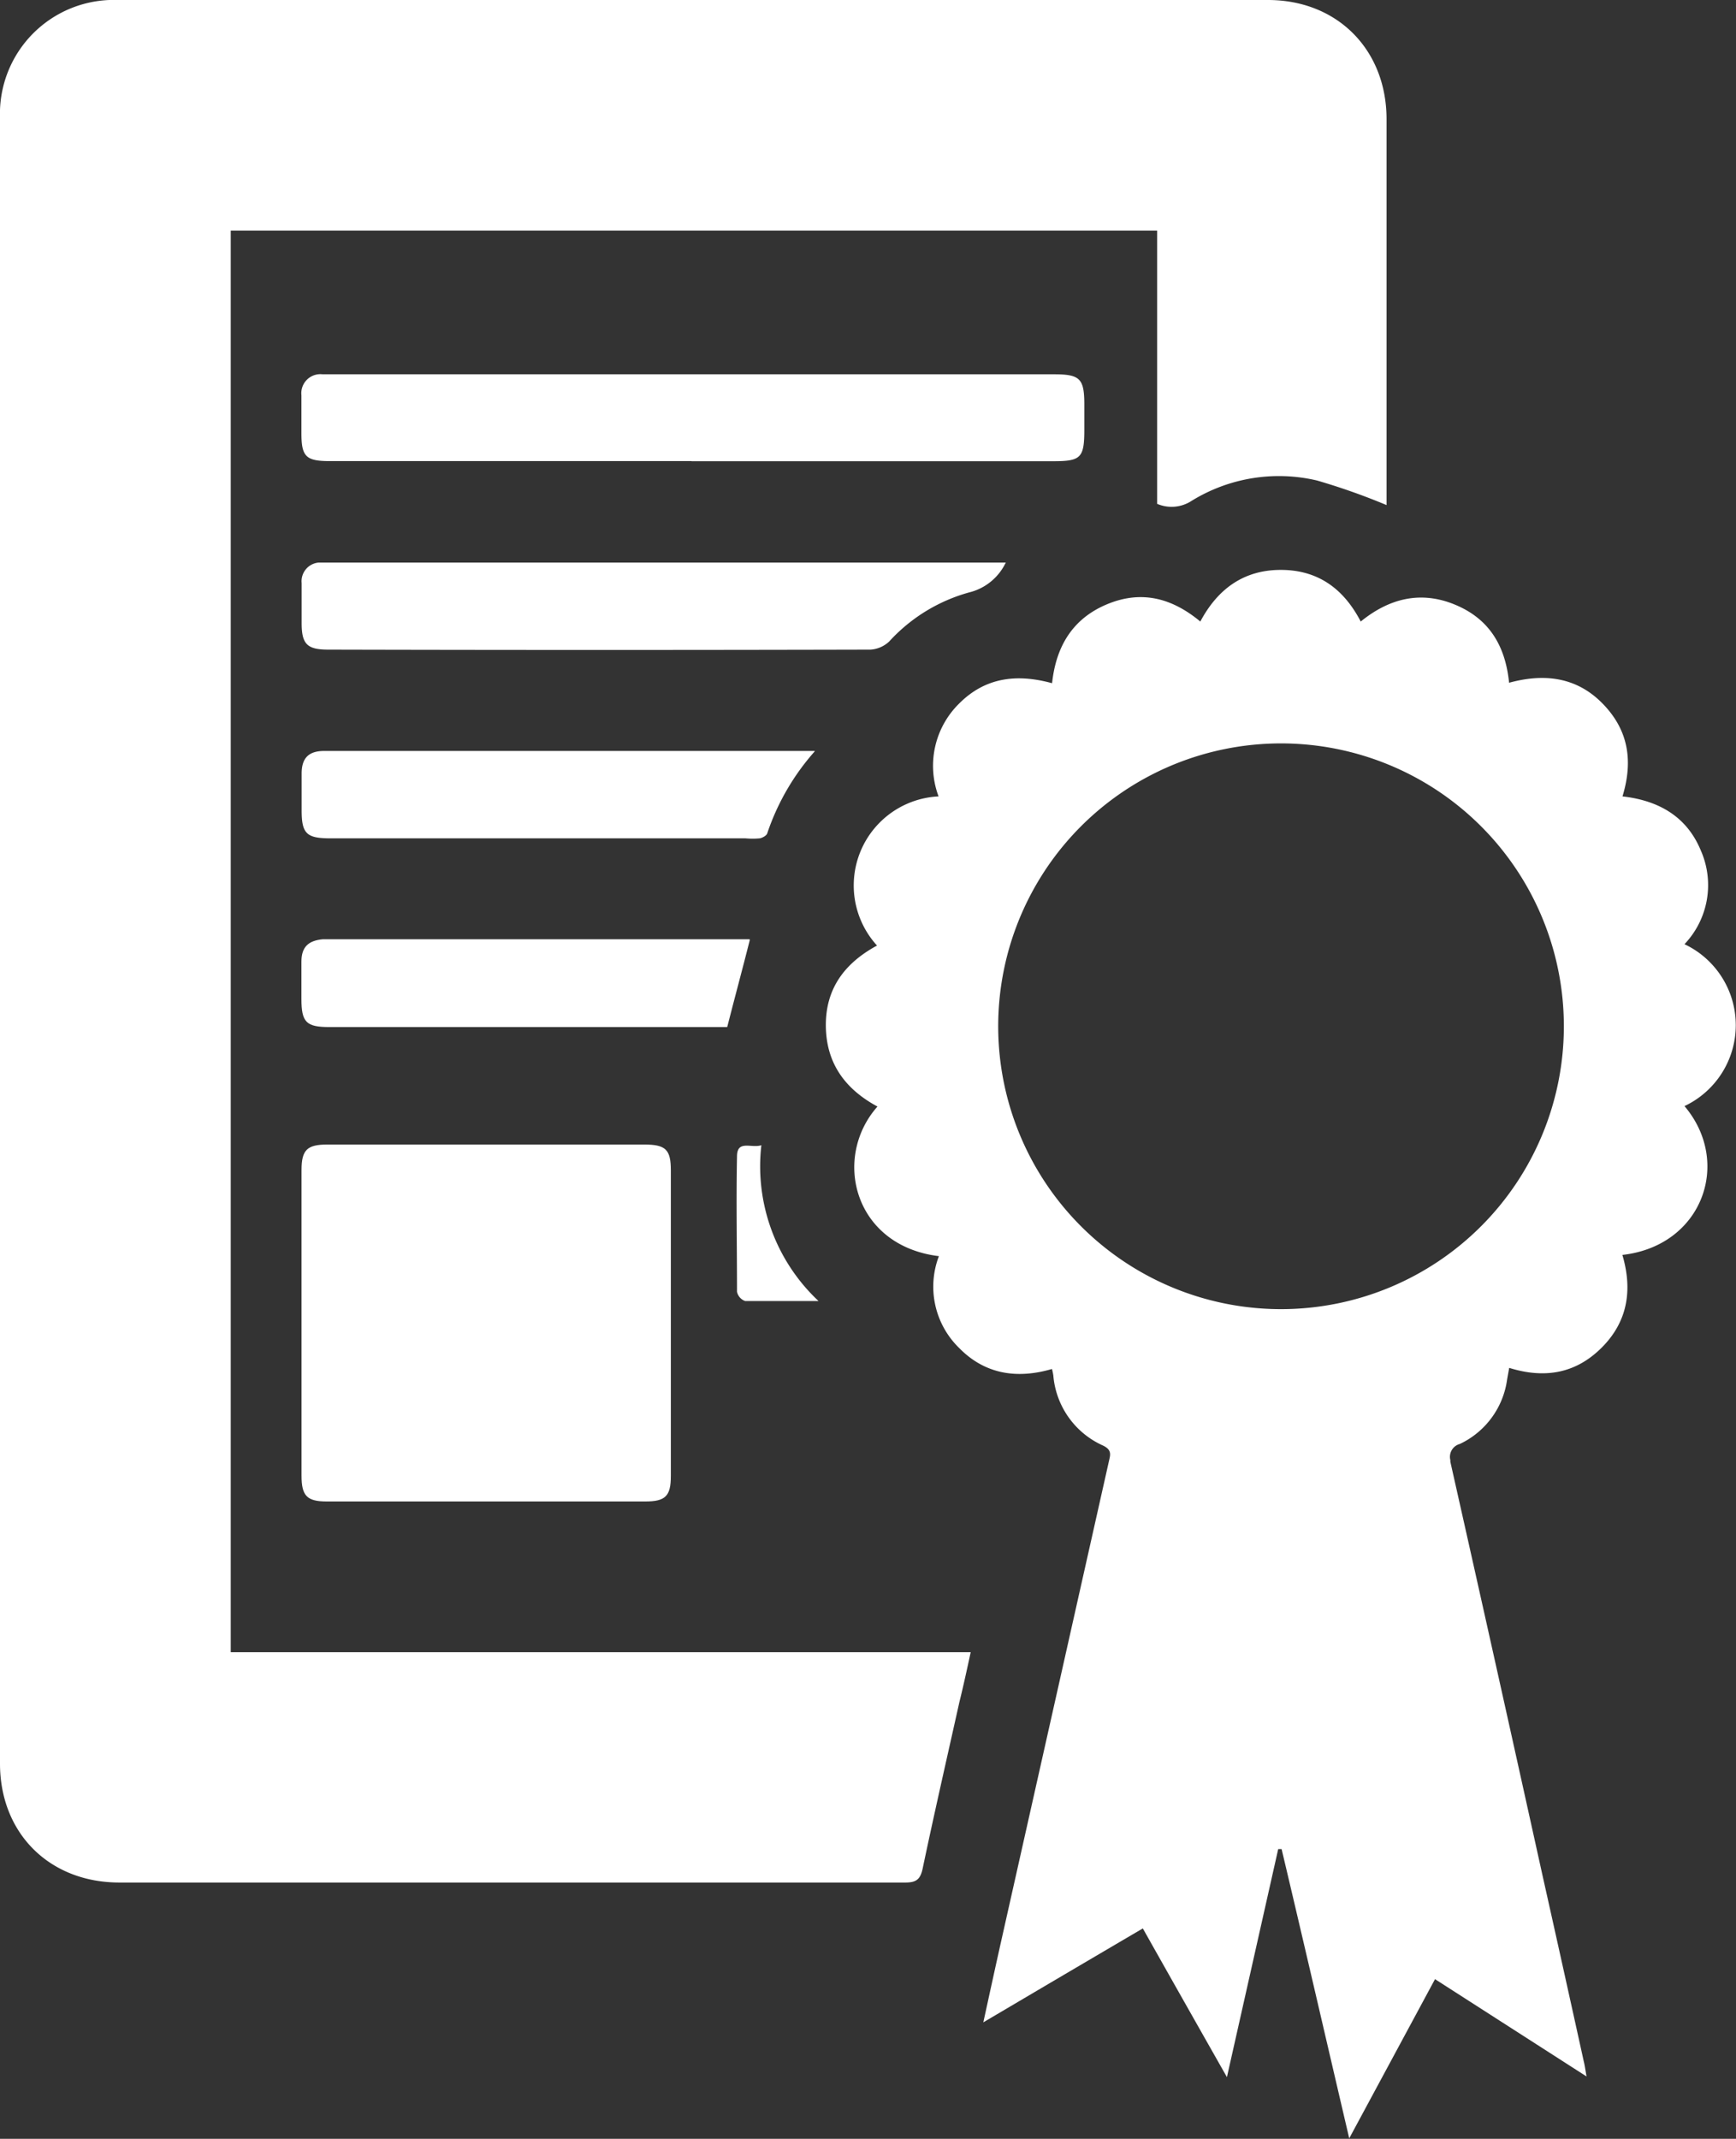
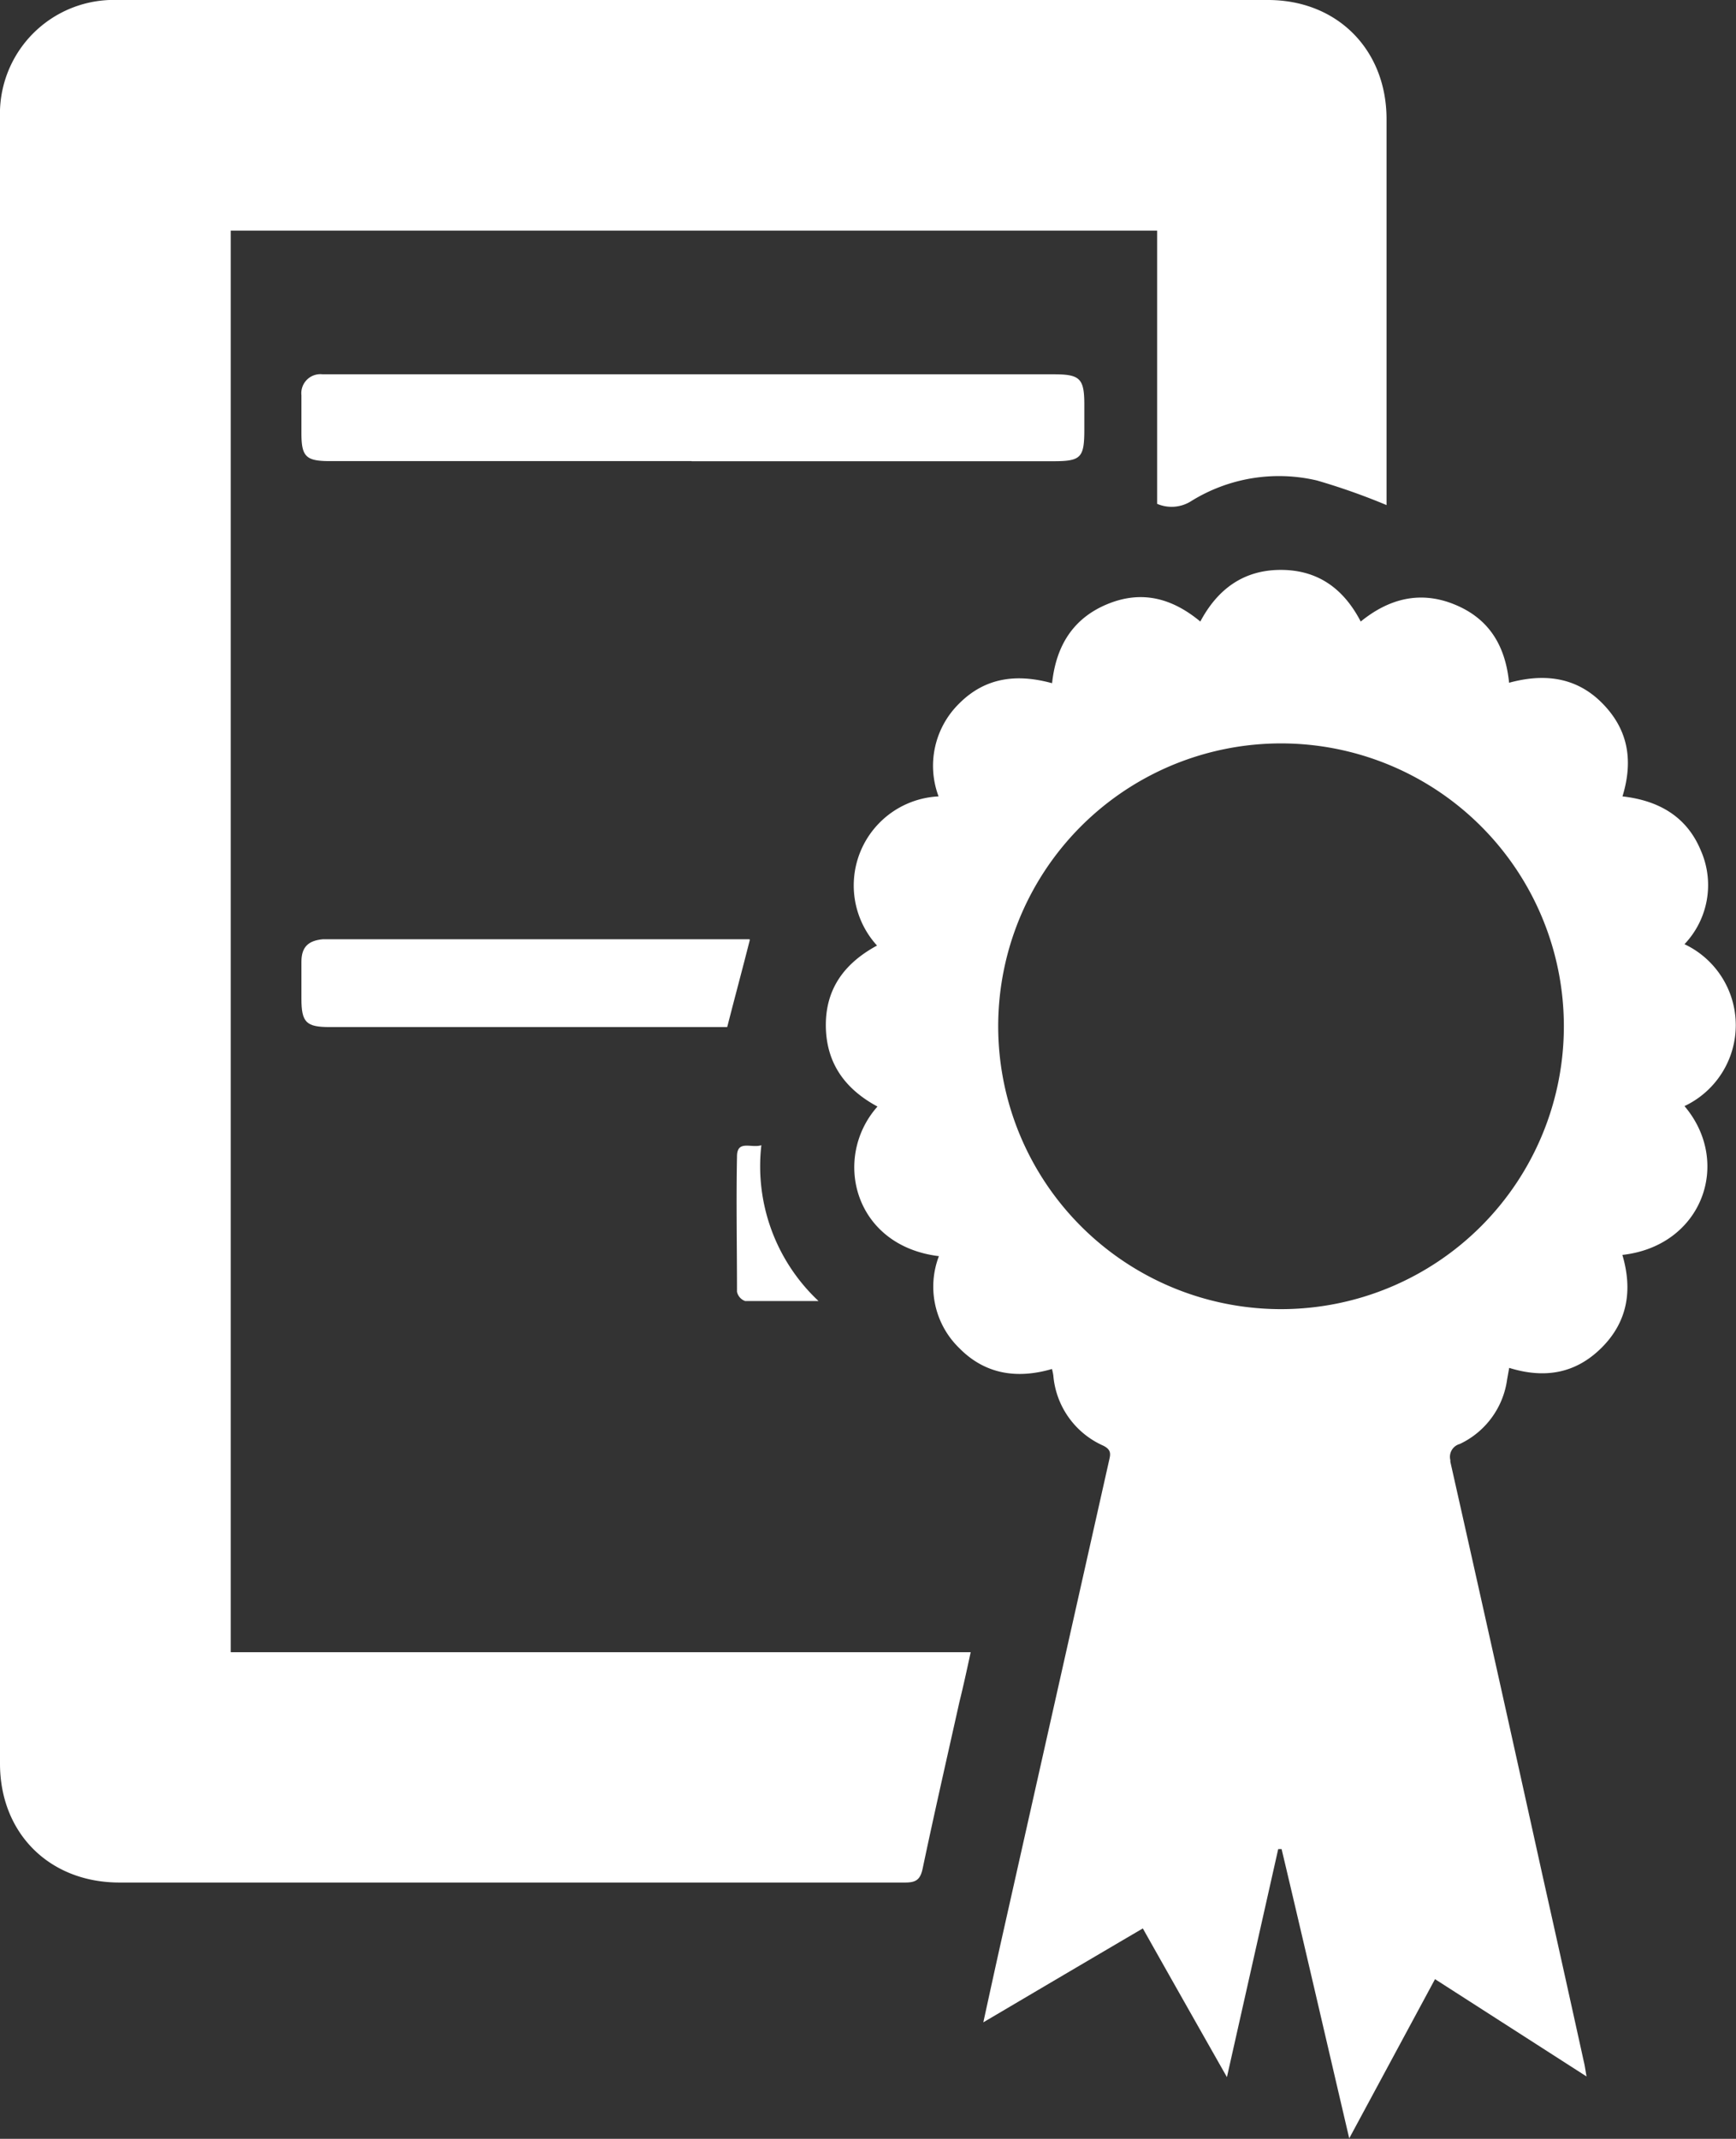
<svg xmlns="http://www.w3.org/2000/svg" viewBox="0 0 154 189.71">
  <rect x="0" y="0" width="154" height="189.71" fill="#333333" stroke="none" />
  <defs>
    <style>.cls-1{fill:#fff;}</style>
  </defs>
  <title>Asset 4</title>
  <g id="Layer_2" data-name="Layer 2">
    <g id="Layer_1-2" data-name="Layer 1">
      <g id="Layer_2-2" data-name="Layer 2">
        <g id="Layer_1-2-2" data-name="Layer 1-2">
          <path class="cls-1" d="M123,44.8a57.87,57.87,0,0,0-6.17-2.18,14.75,14.75,0,0,0-11.13,1.81,3.24,3.24,0,0,1-3.05.26V20.46H20.47V146.55H86.11c-.34,1.57-.65,3-1,4.41-1.1,4.94-2.23,9.87-3.27,14.82-.21.94-.58,1.2-1.54,1.2q-34.83,0-69.66,0C4.4,167,0,162.62,0,156.43v-146A10.1,10.1,0,0,1,10.48,0h102C118.63,0,123,4.41,123,10.57V44.8Z" />
          <path class="cls-1" d="M93.32,121.43c-3.1.9-5.94.48-8.24-1.87a7.59,7.59,0,0,1-1.79-8.14c-7.55-.92-9.48-8.73-5.45-13.27C75,96.62,73.29,94.34,73.26,91s1.7-5.59,4.54-7.13a7.91,7.91,0,0,1,5.46-13.23,7.74,7.74,0,0,1,1.82-8.23c2.32-2.33,5.11-2.67,8.25-1.81.35-3.28,1.83-5.73,4.87-7s5.75-.57,8.28,1.53c1.55-2.91,3.87-4.58,7.14-4.58s5.56,1.64,7.09,4.58c2.52-2.05,5.3-2.75,8.33-1.51s4.5,3.62,4.83,6.94c3.08-.84,5.94-.53,8.25,1.8s2.79,5.07,1.81,8.28c3.19.36,5.7,1.77,6.95,4.8a7.61,7.61,0,0,1-1.45,8.31,7.94,7.94,0,0,1,0,14.36c4.24,5,1.58,12.41-5.51,13.2.91,3.08.49,5.9-1.83,8.22s-5.08,2.77-8.21,1.8l-.18,1a7.44,7.44,0,0,1-4.2,5.75,1.18,1.18,0,0,0-.84,1.43l0,.15q4.11,18.26,8.14,36.53,1.86,8.31,3.69,16.63c.09.36.14.73.25,1.36l-13.44-8.63-7.61,14.12c-2.06-8.81-4-17.23-6-25.66h-.3l-4.55,20.23c-2.58-4.55-5-8.82-7.46-13.19-4.69,2.75-9.3,5.47-14.15,8.33.56-2.56,1.06-4.86,1.57-7.14l9.57-42.62c.13-.58.28-1-.5-1.39A7.49,7.49,0,0,1,93.44,122,5.05,5.05,0,0,0,93.32,121.43ZM138.73,91a25.09,25.09,0,1,0-25,25.12h0A25.09,25.09,0,0,0,138.73,91Z" />
-           <path class="cls-1" d="M43.15,101.52h14c1.9,0,2.36.44,2.36,2.29v27.11c0,1.79-.48,2.26-2.28,2.26H29c-1.77,0-2.25-.49-2.25-2.29V103.78c0-1.78.49-2.26,2.28-2.26Z" />
          <path class="cls-1" d="M61.35,40.9H29.26c-2.12,0-2.52-.39-2.52-2.48V35.06a1.69,1.69,0,0,1,1.88-1.86H93.5c2.31,0,2.69.38,2.69,2.69v2.2c0,2.52-.29,2.82-2.76,2.82H61.35Z" />
-           <path class="cls-1" d="M89.21,49.92A4.87,4.87,0,0,1,86,52.54a15,15,0,0,0-7.12,4.36,2.64,2.64,0,0,1-1.67.72q-24,.06-48.09,0c-1.87,0-2.35-.48-2.36-2.31V51.72a1.66,1.66,0,0,1,1.5-1.82h61Z" />
-           <path class="cls-1" d="M72.27,66.65a21.05,21.05,0,0,0-4.21,7.27c-.06.2-.43.4-.66.44a6.74,6.74,0,0,1-1.27,0H29.3c-2.11,0-2.54-.42-2.54-2.48V68.61c0-1.37.62-2,2-2H72.27Z" />
          <path class="cls-1" d="M66.51,83.4c-.65,2.57-1.31,5-2,7.7H29.23c-2.07,0-2.49-.42-2.49-2.51V85.31c0-1.31.6-1.88,1.91-2H66.5Z" />
          <path class="cls-1" d="M72.61,115.4c-2.38,0-4.45,0-6.51,0a1.11,1.11,0,0,1-.72-.82c0-4-.08-8,0-12,0-1.51,1.27-.71,2.16-1A16.38,16.38,0,0,0,72.61,115.4Z" />
        </g>
      </g>
    </g>
  </g>
</svg>